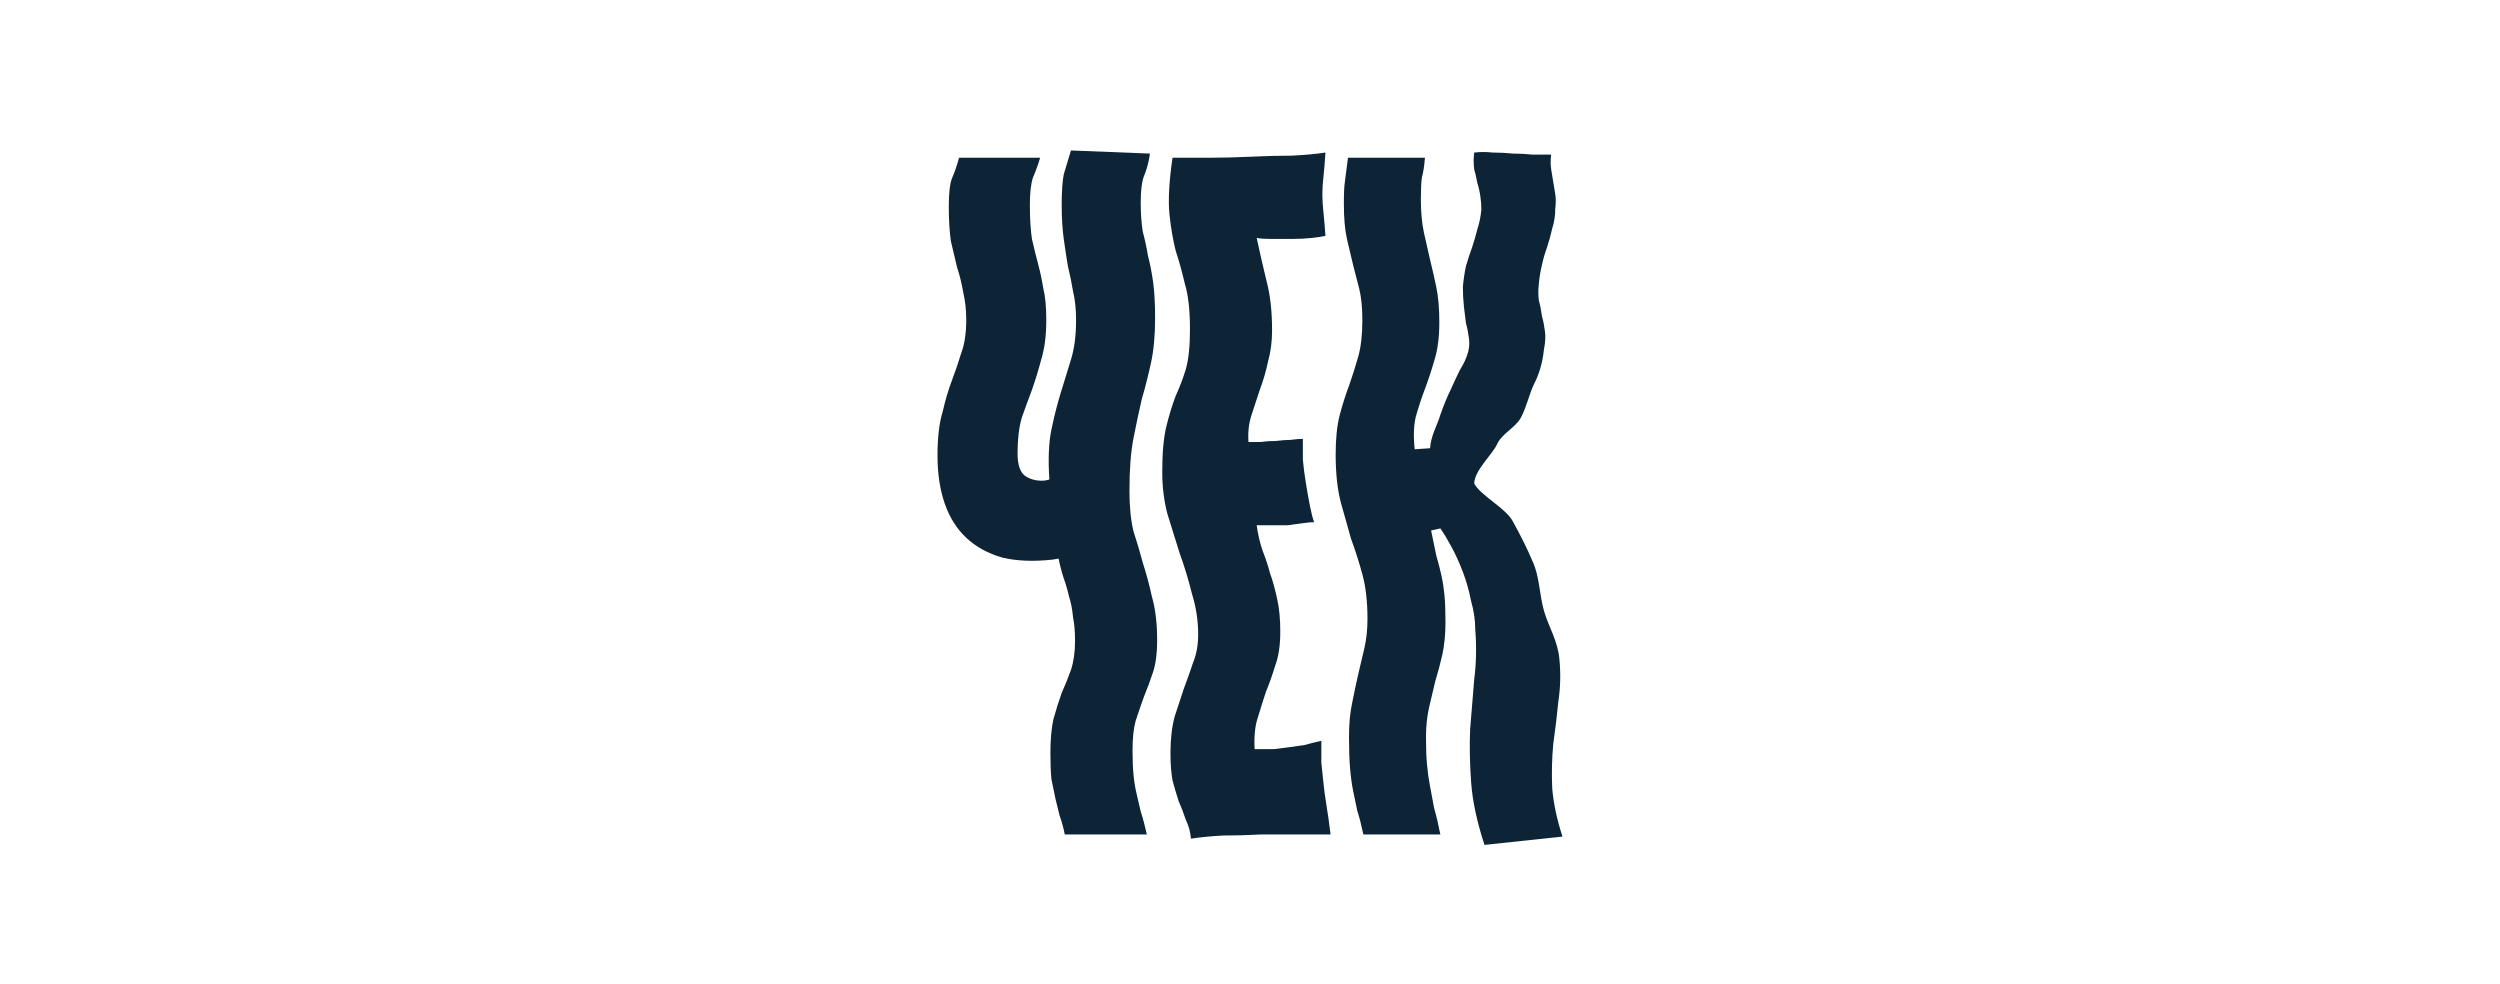
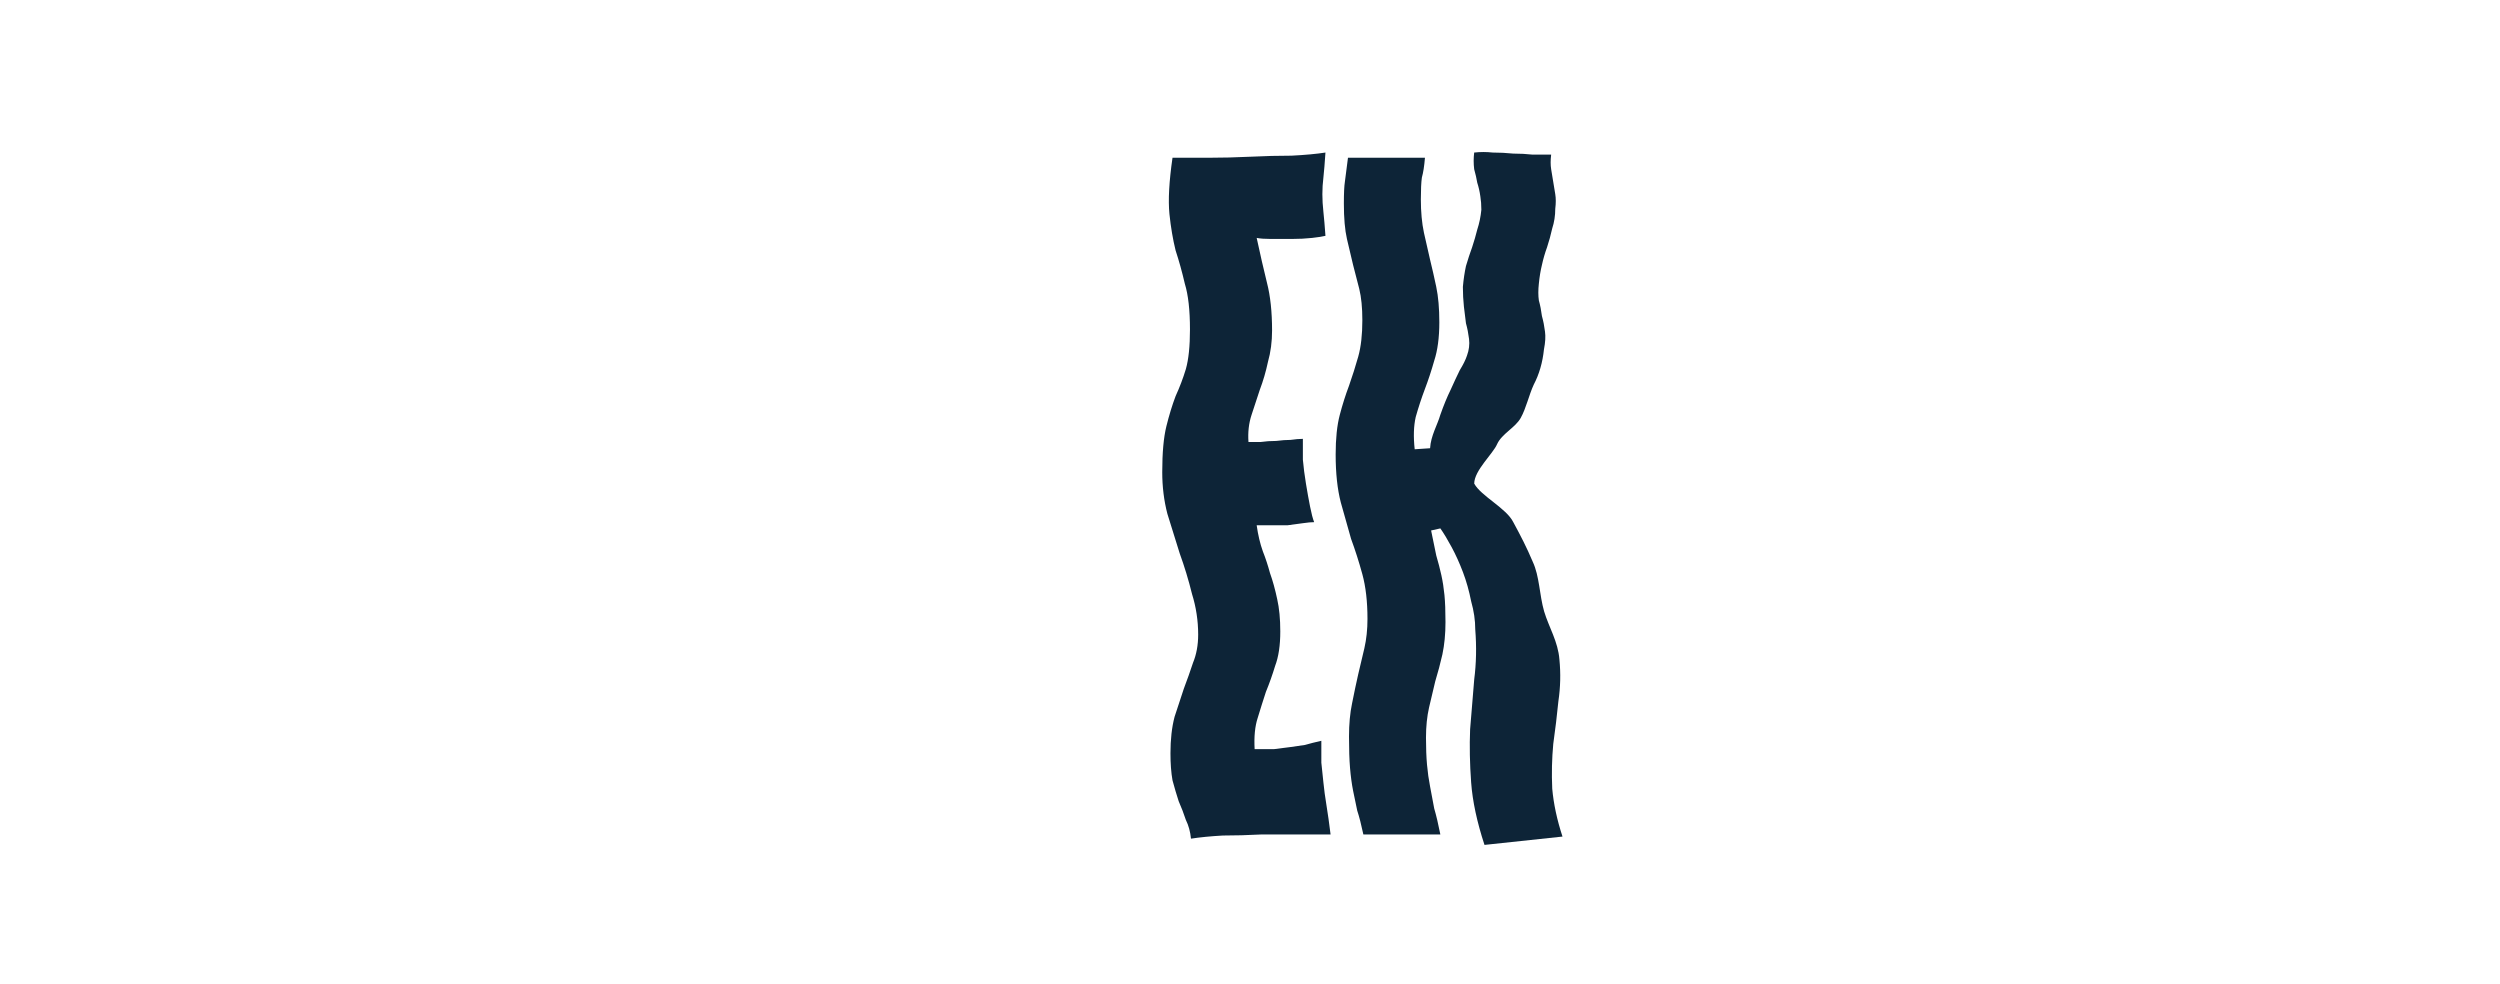
<svg xmlns="http://www.w3.org/2000/svg" width="216" height="85" viewBox="0 0 216 85" fill="none">
-   <path d="M89.868 13.63H82.862C82.685 14.289 82.478 14.889 82.242 15.429C82.064 15.909 81.975 16.718 81.975 17.858C81.975 18.997 82.035 19.986 82.153 20.826C82.33 21.606 82.508 22.355 82.685 23.075C82.921 23.795 83.099 24.514 83.217 25.234C83.394 25.953 83.483 26.763 83.483 27.663C83.483 28.802 83.335 29.762 83.04 30.541C82.803 31.321 82.537 32.1 82.242 32.88C81.946 33.66 81.68 34.559 81.443 35.579C81.148 36.538 81 37.798 81 39.357C81 40.916 81.207 42.295 81.621 43.495C82.035 44.694 82.655 45.684 83.483 46.463C84.311 47.243 85.346 47.813 86.587 48.172C87.829 48.472 89.277 48.532 90.933 48.352L91.465 48.262C91.583 48.862 91.731 49.432 91.908 49.971C92.085 50.451 92.233 50.961 92.352 51.501C92.529 52.041 92.647 52.64 92.706 53.3C92.825 53.9 92.884 54.589 92.884 55.369C92.884 56.328 92.765 57.168 92.529 57.888C92.292 58.547 92.026 59.207 91.731 59.867C91.494 60.526 91.258 61.276 91.021 62.115C90.844 62.895 90.755 63.885 90.755 65.084C90.755 65.984 90.785 66.733 90.844 67.333C90.962 67.933 91.08 68.502 91.199 69.042C91.317 69.522 91.435 70.001 91.553 70.481C91.731 70.961 91.879 71.501 91.997 72.1H99.091C98.914 71.321 98.737 70.661 98.559 70.121C98.441 69.582 98.323 69.072 98.205 68.592C98.086 68.112 97.998 67.573 97.939 66.973C97.879 66.373 97.85 65.654 97.85 64.814C97.85 63.795 97.939 62.955 98.116 62.295C98.352 61.576 98.589 60.886 98.825 60.226C99.121 59.507 99.387 58.787 99.624 58.068C99.86 57.348 99.978 56.448 99.978 55.369C99.978 53.87 99.831 52.61 99.535 51.591C99.298 50.511 99.032 49.522 98.737 48.622C98.5 47.723 98.234 46.823 97.939 45.923C97.702 44.964 97.584 43.795 97.584 42.415C97.584 40.556 97.702 39.027 97.939 37.828C98.175 36.628 98.412 35.519 98.648 34.499C98.944 33.48 99.21 32.43 99.446 31.351C99.683 30.271 99.801 28.982 99.801 27.483C99.801 26.223 99.742 25.174 99.624 24.334C99.505 23.495 99.358 22.745 99.18 22.085C99.062 21.366 98.914 20.676 98.737 20.017C98.618 19.297 98.559 18.457 98.559 17.498C98.559 16.478 98.648 15.729 98.825 15.249C99.062 14.709 99.239 14.05 99.358 13.27L92.529 13C92.292 13.78 92.085 14.469 91.908 15.069C91.79 15.669 91.731 16.538 91.731 17.678C91.731 18.817 91.79 19.807 91.908 20.646C92.026 21.486 92.145 22.265 92.263 22.985C92.44 23.705 92.588 24.424 92.706 25.144C92.884 25.864 92.972 26.703 92.972 27.663C92.972 28.982 92.825 30.121 92.529 31.081C92.233 32.041 91.938 33 91.642 33.959C91.346 34.919 91.08 35.968 90.844 37.108C90.607 38.247 90.548 39.687 90.666 41.426L90.312 41.516C89.661 41.576 89.1 41.456 88.627 41.156C88.154 40.856 87.917 40.196 87.917 39.177C87.917 37.977 88.036 36.958 88.272 36.118C88.568 35.279 88.863 34.469 89.159 33.69C89.454 32.85 89.721 31.98 89.957 31.081C90.253 30.121 90.4 28.982 90.4 27.663C90.4 26.523 90.312 25.594 90.134 24.874C90.016 24.154 89.868 23.465 89.691 22.805C89.514 22.145 89.336 21.426 89.159 20.646C89.041 19.867 88.981 18.877 88.981 17.678C88.981 16.658 89.07 15.879 89.248 15.339C89.484 14.799 89.691 14.229 89.868 13.63Z" fill="#0D2437" />
  <path d="M101.305 13.63C101.01 15.668 100.921 17.288 101.039 18.487C101.157 19.627 101.335 20.676 101.571 21.636C101.867 22.535 102.133 23.495 102.369 24.514C102.665 25.474 102.813 26.793 102.813 28.472C102.813 29.911 102.695 31.051 102.458 31.89C102.222 32.67 101.926 33.45 101.571 34.229C101.276 35.009 101.01 35.878 100.773 36.838C100.537 37.797 100.418 39.117 100.418 40.796C100.418 42.055 100.566 43.255 100.862 44.394C101.216 45.533 101.571 46.673 101.926 47.812C102.34 48.952 102.695 50.121 102.99 51.321C103.345 52.46 103.522 53.63 103.522 54.829C103.522 55.728 103.374 56.538 103.079 57.258C102.842 57.977 102.576 58.727 102.281 59.507C102.044 60.226 101.778 61.036 101.482 61.935C101.246 62.835 101.128 63.884 101.128 65.084C101.128 65.983 101.187 66.763 101.305 67.423C101.482 68.082 101.66 68.682 101.837 69.222C102.074 69.761 102.281 70.301 102.458 70.841C102.695 71.321 102.842 71.86 102.901 72.46C103.67 72.34 104.586 72.25 105.651 72.19C106.715 72.19 107.809 72.16 108.932 72.1C110.114 72.1 111.238 72.1 112.302 72.1C113.366 72.1 114.253 72.1 114.962 72.1C114.844 71.141 114.726 70.301 114.608 69.582C114.489 68.862 114.401 68.202 114.342 67.603C114.282 67.003 114.223 66.433 114.164 65.893C114.164 65.294 114.164 64.664 114.164 64.004C113.632 64.124 113.159 64.244 112.745 64.364C112.331 64.424 111.918 64.484 111.504 64.544C111.09 64.604 110.617 64.664 110.085 64.724C109.612 64.724 109.05 64.724 108.4 64.724C108.341 63.645 108.429 62.745 108.666 62.025C108.902 61.246 109.139 60.496 109.375 59.776C109.671 59.057 109.937 58.307 110.173 57.528C110.469 56.748 110.617 55.758 110.617 54.559C110.617 53.48 110.528 52.55 110.351 51.77C110.173 50.931 109.967 50.181 109.73 49.522C109.553 48.862 109.346 48.232 109.109 47.633C108.873 46.973 108.695 46.223 108.577 45.384C108.932 45.384 109.346 45.384 109.819 45.384C110.292 45.384 110.765 45.384 111.238 45.384C111.711 45.324 112.154 45.264 112.568 45.204C112.982 45.144 113.307 45.114 113.543 45.114C113.425 44.814 113.307 44.364 113.189 43.764C113.07 43.165 112.952 42.505 112.834 41.785C112.716 41.066 112.627 40.376 112.568 39.716C112.568 38.997 112.568 38.397 112.568 37.917C112.272 37.917 111.918 37.947 111.504 38.007C111.149 38.007 110.735 38.037 110.262 38.097C109.789 38.097 109.346 38.127 108.932 38.187C108.518 38.187 108.163 38.187 107.868 38.187C107.809 37.348 107.897 36.568 108.134 35.848C108.37 35.129 108.607 34.409 108.843 33.69C109.139 32.91 109.375 32.1 109.553 31.261C109.789 30.421 109.907 29.521 109.907 28.562C109.907 26.943 109.76 25.564 109.464 24.424C109.168 23.225 108.873 21.935 108.577 20.556C108.873 20.616 109.287 20.646 109.819 20.646C110.41 20.646 111.001 20.646 111.592 20.646C112.243 20.646 112.834 20.616 113.366 20.556C113.898 20.496 114.282 20.436 114.519 20.376C114.46 19.537 114.401 18.847 114.342 18.307C114.282 17.767 114.253 17.258 114.253 16.778C114.253 16.298 114.282 15.818 114.342 15.339C114.401 14.799 114.46 14.079 114.519 13.18C113.75 13.3 112.775 13.39 111.592 13.45C110.469 13.45 109.287 13.479 108.045 13.54C106.804 13.6 105.592 13.63 104.409 13.63C103.227 13.63 102.192 13.63 101.305 13.63Z" fill="#0D2437" />
  <path d="M128.26 73L135 72.28C134.527 70.841 134.231 69.462 134.113 68.142C134.054 66.823 134.084 65.534 134.202 64.274C134.379 63.015 134.527 61.785 134.645 60.586C134.823 59.387 134.852 58.187 134.734 56.988C134.616 55.429 133.826 54.203 133.412 52.824C132.998 51.385 133.019 49.791 132.428 48.532C131.896 47.273 131.397 46.313 130.747 45.114C130.156 43.914 127.964 42.865 127.373 41.785C127.373 40.646 128.999 39.207 129.353 38.367C129.767 37.468 130.912 36.958 131.385 36.118C131.858 35.279 132.098 34.139 132.512 33.24C132.985 32.34 133.281 31.321 133.399 30.181C133.517 29.581 133.547 29.072 133.488 28.652C133.429 28.172 133.34 27.722 133.222 27.303C133.163 26.823 133.074 26.373 132.956 25.953C132.897 25.534 132.897 25.054 132.956 24.514C133.015 23.914 133.104 23.375 133.222 22.895C133.34 22.355 133.488 21.845 133.665 21.366C133.843 20.826 133.99 20.286 134.109 19.747C134.286 19.207 134.375 18.637 134.375 18.037C134.434 17.558 134.434 17.138 134.375 16.778C134.316 16.418 134.256 16.058 134.197 15.698C134.138 15.339 134.079 14.979 134.02 14.619C133.961 14.259 133.961 13.839 134.02 13.36C133.547 13.36 133.015 13.36 132.424 13.36C131.892 13.3 131.33 13.27 130.739 13.27C130.147 13.21 129.556 13.18 128.965 13.18C128.433 13.12 127.901 13.12 127.369 13.18C127.31 13.659 127.31 14.139 127.369 14.619C127.487 15.039 127.576 15.429 127.635 15.788C127.753 16.148 127.842 16.538 127.901 16.958C127.96 17.318 127.989 17.707 127.989 18.127C127.93 18.727 127.812 19.297 127.635 19.836C127.517 20.316 127.369 20.826 127.191 21.366C127.014 21.845 126.837 22.385 126.659 22.985C126.541 23.524 126.452 24.124 126.393 24.784C126.393 25.384 126.423 25.953 126.482 26.493C126.541 26.973 126.6 27.453 126.659 27.932C126.777 28.352 126.866 28.802 126.925 29.282C126.984 29.761 126.925 30.241 126.748 30.721C126.63 31.081 126.423 31.5 126.127 31.98C125.891 32.46 125.625 33.03 125.329 33.69C125.033 34.289 124.738 35.009 124.442 35.848C124.206 36.688 123.619 37.648 123.56 38.727L122.23 38.817C122.111 37.737 122.141 36.808 122.318 36.028C122.555 35.189 122.821 34.379 123.116 33.599C123.412 32.82 123.678 32.01 123.915 31.171C124.21 30.271 124.358 29.162 124.358 27.842C124.358 26.643 124.269 25.623 124.092 24.784C123.915 23.944 123.737 23.165 123.56 22.445C123.382 21.666 123.205 20.886 123.028 20.106C122.85 19.267 122.762 18.307 122.762 17.228C122.762 16.388 122.791 15.758 122.85 15.339C122.969 14.919 123.057 14.349 123.116 13.63H116.465C116.347 14.589 116.258 15.279 116.199 15.698C116.14 16.058 116.11 16.688 116.11 17.587C116.11 18.847 116.199 19.866 116.376 20.646C116.554 21.426 116.731 22.175 116.908 22.895C117.086 23.555 117.263 24.244 117.441 24.964C117.618 25.683 117.707 26.583 117.707 27.663C117.707 28.922 117.588 29.971 117.352 30.811C117.115 31.651 116.849 32.49 116.554 33.33C116.258 34.109 115.992 34.949 115.756 35.848C115.519 36.748 115.401 37.887 115.401 39.267C115.401 40.886 115.549 42.265 115.844 43.405C116.14 44.484 116.436 45.533 116.731 46.553C117.086 47.513 117.411 48.532 117.707 49.611C118.002 50.691 118.15 51.98 118.15 53.48C118.15 54.379 118.061 55.219 117.884 55.998C117.707 56.718 117.529 57.468 117.352 58.247C117.175 59.027 116.997 59.866 116.82 60.766C116.642 61.605 116.554 62.565 116.554 63.645C116.554 64.724 116.583 65.624 116.642 66.343C116.702 67.063 116.79 67.722 116.908 68.322C117.027 68.922 117.145 69.492 117.263 70.031C117.441 70.571 117.618 71.261 117.795 72.1H124.447C124.269 71.201 124.092 70.451 123.915 69.851C123.796 69.192 123.678 68.562 123.56 67.962C123.442 67.363 123.353 66.733 123.294 66.073C123.235 65.414 123.205 64.634 123.205 63.734C123.205 62.775 123.294 61.905 123.471 61.126C123.648 60.346 123.826 59.596 124.003 58.877C124.24 58.097 124.447 57.318 124.624 56.538C124.801 55.698 124.89 54.769 124.89 53.749C124.89 52.79 124.86 52.01 124.801 51.411C124.742 50.811 124.654 50.241 124.535 49.701C124.417 49.162 124.269 48.592 124.092 47.992C123.974 47.393 123.826 46.673 123.648 45.833L124.447 45.654C124.742 46.073 125.067 46.613 125.422 47.273C125.777 47.932 126.102 48.652 126.398 49.432C126.693 50.211 126.93 51.051 127.107 51.95C127.344 52.79 127.462 53.599 127.462 54.379C127.58 55.878 127.551 57.318 127.373 58.697C127.255 60.076 127.137 61.516 127.018 63.015C126.959 64.454 126.989 65.983 127.107 67.603C127.225 69.222 127.61 71.021 128.26 73Z" fill="#0D2437" />
</svg>